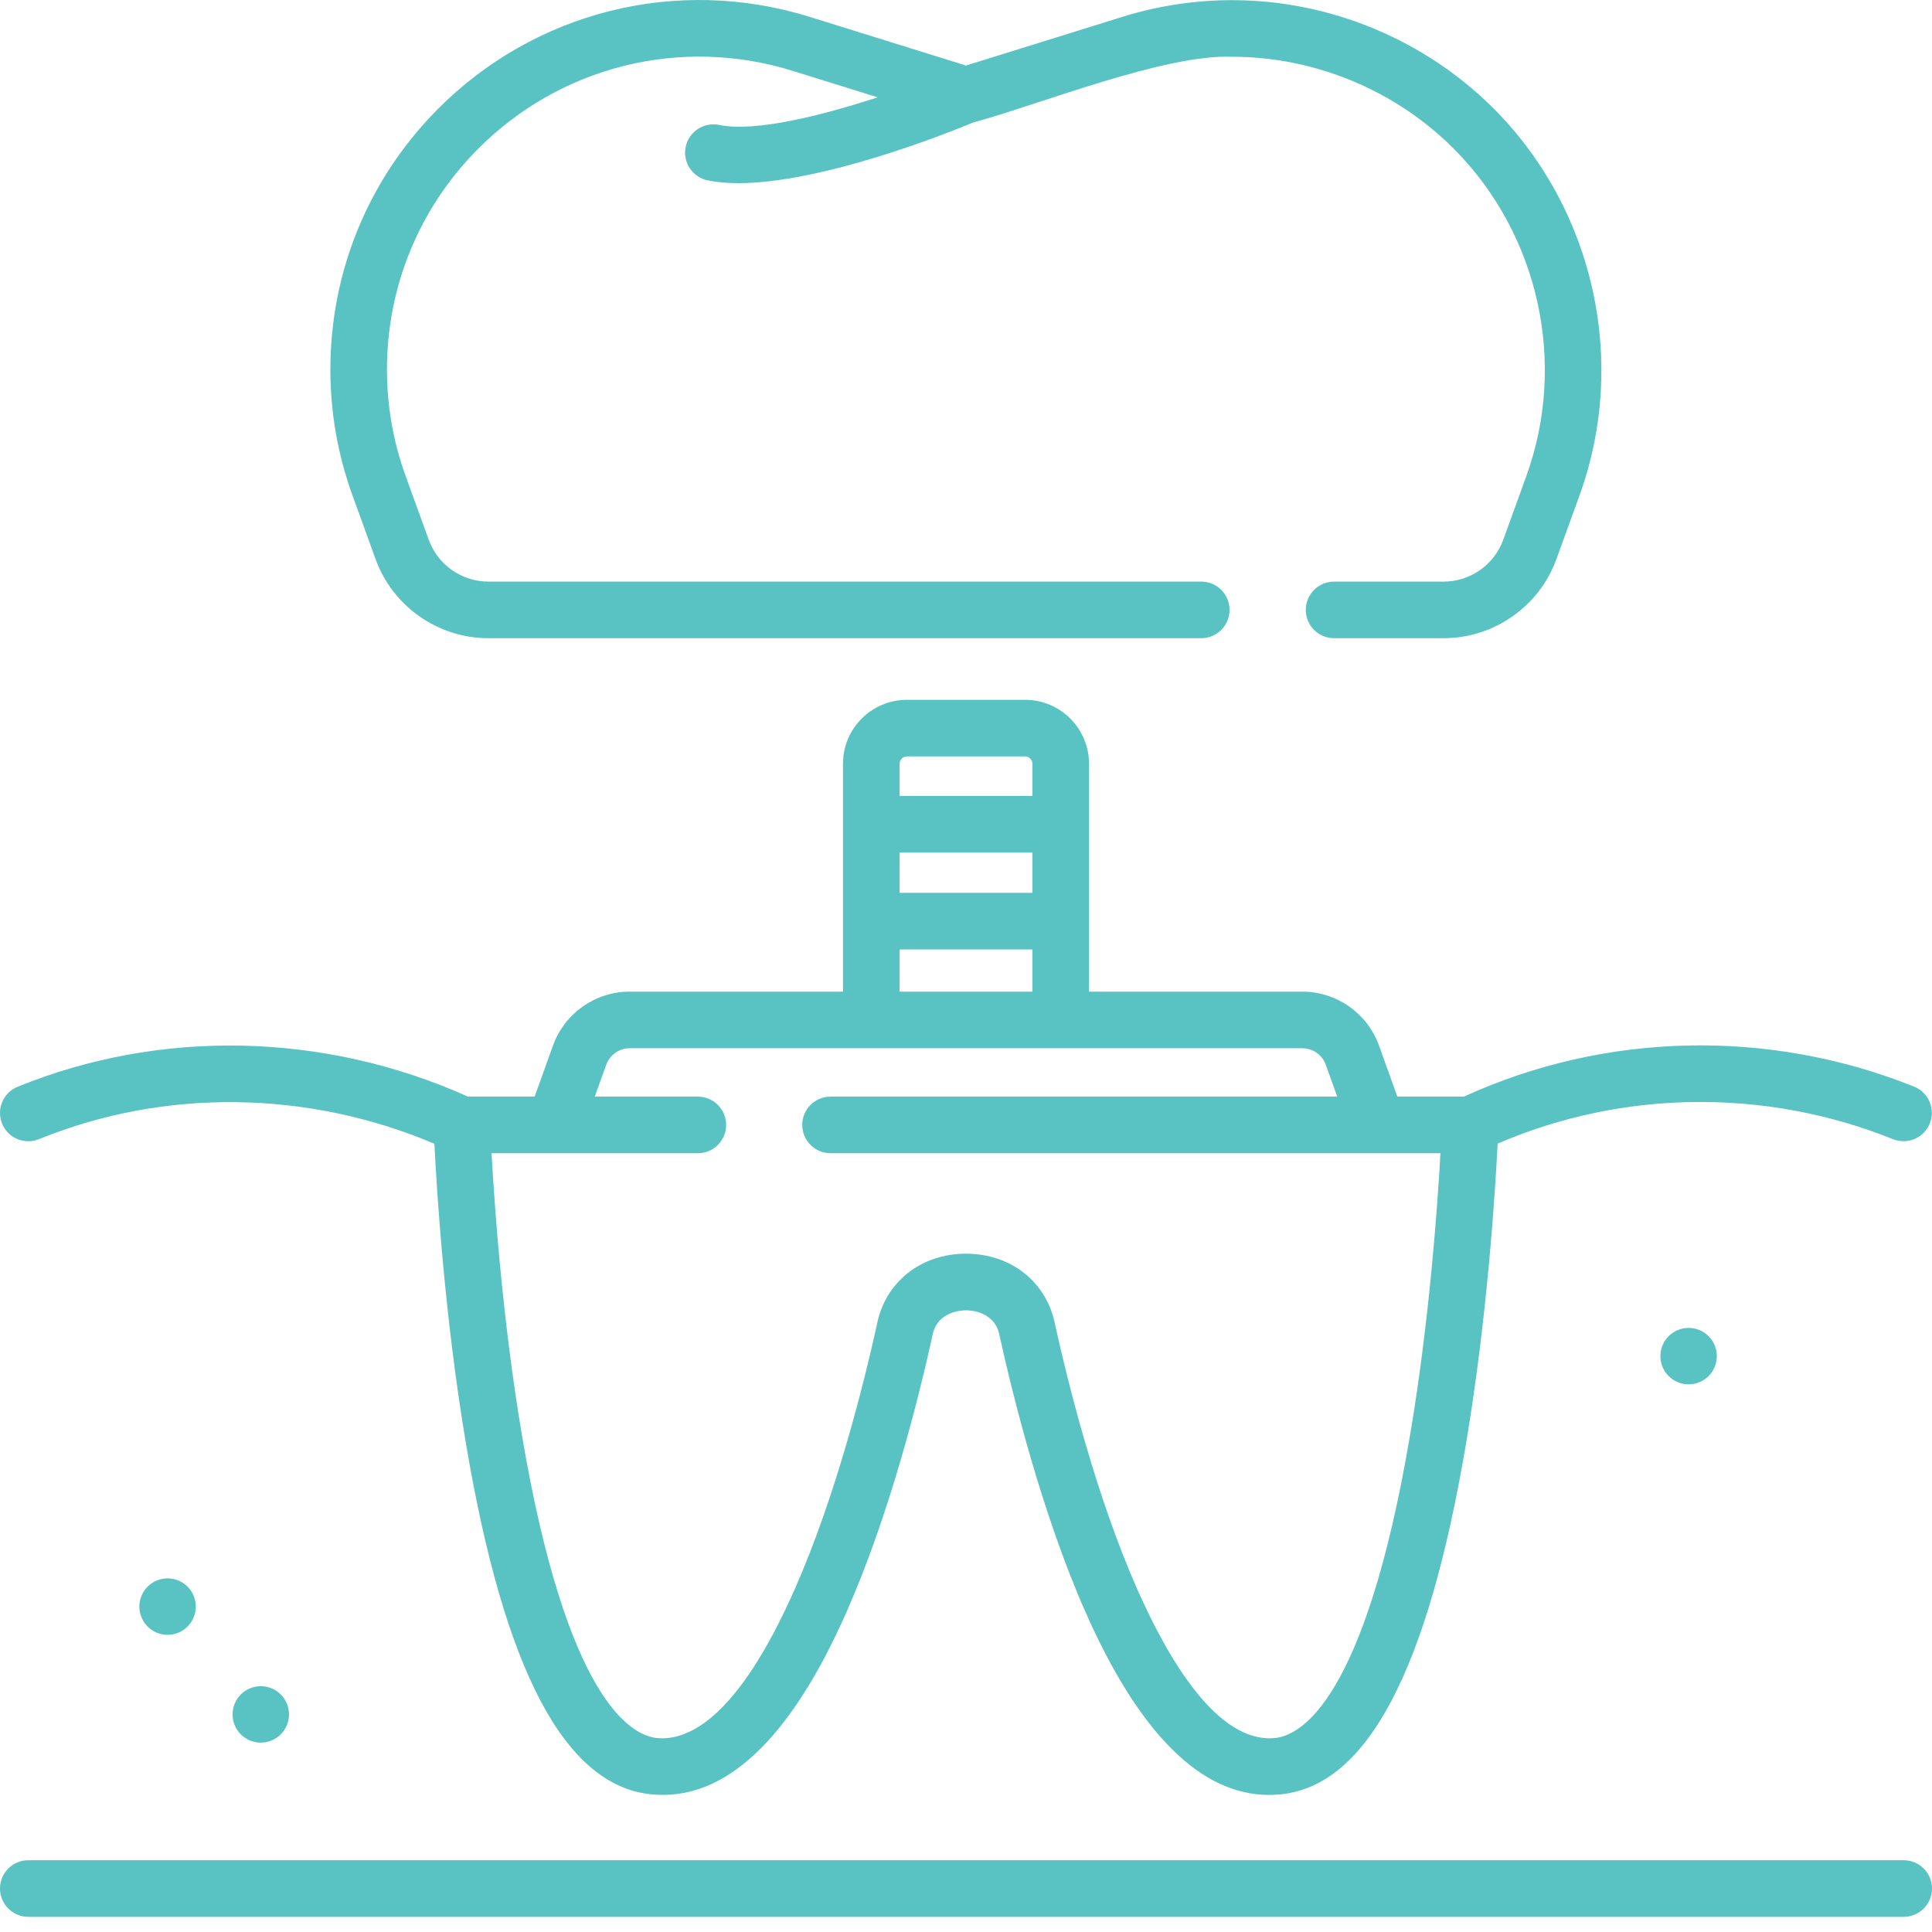
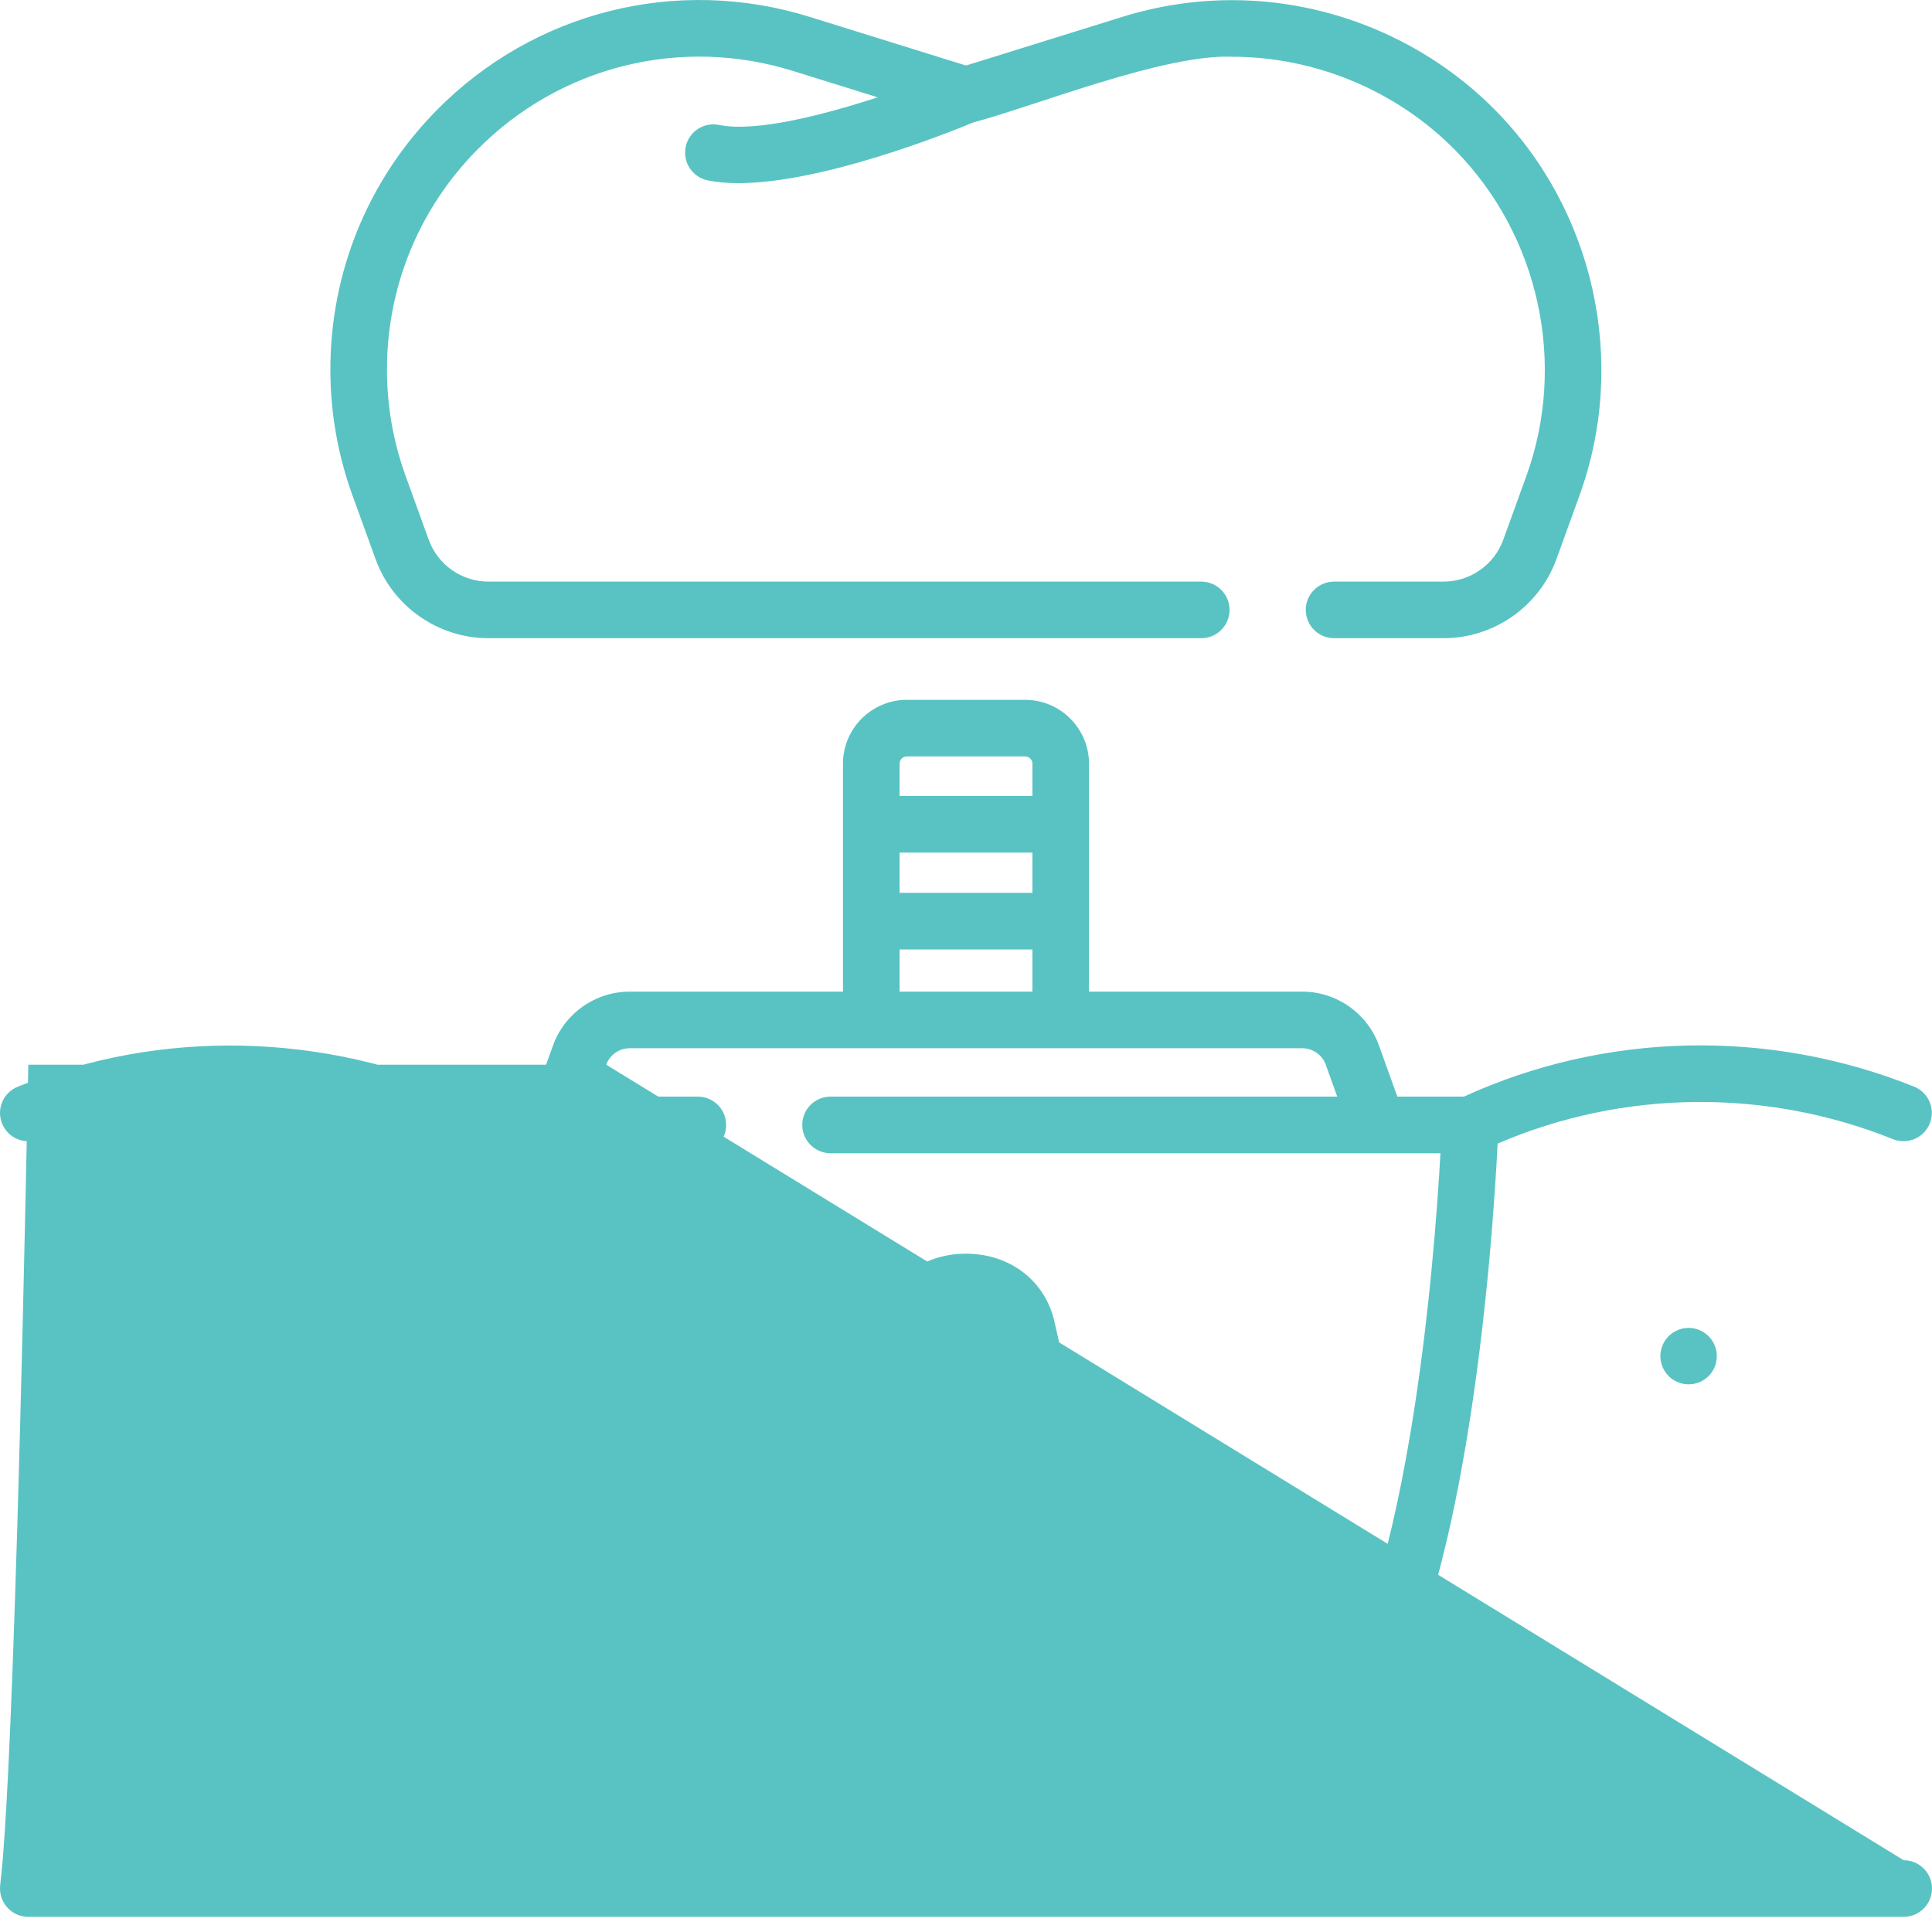
<svg xmlns="http://www.w3.org/2000/svg" width="100" height="100" viewBox="0 0 100 100" fill="none">
-   <path d="M19.438 28.937C20.325 31.387 22.673 33.033 25.279 33.033H62.177C62.986 33.033 63.642 32.377 63.642 31.569C63.642 30.759 62.986 30.104 62.177 30.104H25.279C23.902 30.104 22.661 29.234 22.192 27.939L20.998 24.644C20.357 22.877 20.029 21.011 20.029 19.131C20.029 14.845 21.687 10.804 24.697 7.754C28.968 3.428 35.227 1.863 41.029 3.668L45.427 5.037C42.538 5.981 39.083 6.851 37.221 6.466C36.431 6.303 35.654 6.812 35.49 7.605C35.451 7.793 35.45 7.988 35.486 8.177C35.522 8.365 35.595 8.545 35.701 8.706C35.807 8.867 35.943 9.005 36.102 9.113C36.261 9.221 36.44 9.297 36.629 9.336C37.111 9.435 37.645 9.48 38.217 9.48C42.552 9.48 48.98 6.917 50.38 6.337C53.708 5.442 60.279 2.791 63.777 2.938C68.08 2.938 72.281 4.693 75.303 7.754C79.665 12.175 81.117 18.805 79.002 24.644L77.808 27.939C77.339 29.234 76.098 30.104 74.721 30.104H69.052C68.242 30.104 67.587 30.76 67.587 31.569C67.587 32.378 68.242 33.033 69.052 33.033H74.721C77.327 33.033 79.675 31.387 80.562 28.937L81.756 25.642C84.254 18.746 82.54 10.917 77.388 5.696C73.819 2.081 68.858 0.008 63.777 0.008C61.852 0.008 59.938 0.299 58.1 0.871L50 3.392L41.9 0.871C35.046 -1.261 27.656 0.587 22.611 5.696C19.057 9.299 17.1 14.07 17.1 19.131C17.1 21.355 17.485 23.545 18.244 25.642L19.438 28.937ZM2.017 58.963C8.505 56.322 15.914 56.418 22.484 59.2C22.602 61.571 23.009 68.151 24.12 74.733C26.105 86.493 29.243 92.428 33.712 92.874C37.483 93.251 40.883 90.078 43.814 83.443C46.061 78.358 47.561 72.318 48.255 69.17C48.258 69.155 48.261 69.141 48.264 69.126C48.498 67.884 49.75 67.821 49.999 67.821C50.248 67.821 51.502 67.884 51.736 69.126C51.739 69.141 51.742 69.155 51.745 69.17C52.44 72.318 53.94 78.358 56.186 83.443C58.962 89.726 62.156 92.905 65.69 92.905C65.888 92.905 66.088 92.895 66.288 92.875C70.757 92.428 73.894 86.494 75.879 74.734C76.992 68.145 77.399 61.558 77.517 59.193C83.983 56.406 91.393 56.313 97.988 58.966C98.348 59.108 98.75 59.102 99.105 58.95C99.461 58.797 99.742 58.509 99.886 58.15C100.031 57.791 100.027 57.389 99.876 57.033C99.726 56.677 99.44 56.394 99.082 56.248C91.564 53.224 83.087 53.414 75.77 56.761H72.327L71.377 54.118C70.778 52.449 69.182 51.327 67.408 51.327H56.367V39.531C56.367 37.707 54.883 36.223 53.059 36.223H46.94C45.116 36.223 43.632 37.707 43.632 39.531V51.327H32.591C30.817 51.327 29.222 52.449 28.622 54.118L27.672 56.761H24.224C16.796 53.425 8.318 53.235 0.913 56.25C0.734 56.322 0.572 56.429 0.435 56.564C0.299 56.7 0.19 56.86 0.115 57.038C0.04 57.215 0.001 57.405 2.70524e-05 57.597C-0.001 57.79 0.036 57.981 0.108 58.159C0.181 58.337 0.288 58.499 0.423 58.636C0.558 58.773 0.719 58.882 0.896 58.956C1.073 59.031 1.264 59.07 1.456 59.071C1.648 59.072 1.839 59.036 2.017 58.963ZM46.562 44.131H53.438V46.214H46.562V44.131ZM46.94 39.153H53.06C53.16 39.153 53.256 39.193 53.327 39.264C53.398 39.334 53.438 39.431 53.438 39.531V41.201H46.562V39.531C46.562 39.431 46.602 39.334 46.673 39.264C46.744 39.193 46.84 39.153 46.94 39.153ZM46.562 49.144H53.438V51.327H46.562V49.144ZM31.379 55.109C31.469 54.86 31.634 54.644 31.851 54.492C32.068 54.339 32.326 54.257 32.592 54.257H67.408C67.674 54.257 67.932 54.339 68.149 54.492C68.366 54.644 68.531 54.86 68.621 55.109L69.215 56.761H42.989C42.18 56.761 41.524 57.416 41.524 58.225C41.524 59.035 42.18 59.69 42.989 59.69H74.557C74.407 62.397 73.99 68.338 72.987 74.27C70.66 88.032 67.323 89.826 65.997 89.959C63.04 90.253 60.489 85.935 58.865 82.259C56.727 77.417 55.283 71.605 54.611 68.559C54.185 66.364 52.335 64.891 49.999 64.891C47.664 64.891 45.815 66.364 45.389 68.559C44.717 71.606 43.273 77.417 41.134 82.259C38.192 88.919 35.631 90.122 34.003 89.96C32.677 89.827 29.34 88.032 27.013 74.271C26.01 68.338 25.593 62.397 25.443 59.691H36.12C36.929 59.691 37.585 59.035 37.585 58.226C37.585 57.417 36.929 56.761 36.12 56.761H30.786L31.379 55.109ZM98.535 96.285H1.465C0.656 96.285 1.88335e-05 96.941 1.88335e-05 97.75C1.88335e-05 98.559 0.656 99.215 1.465 99.215H98.535C98.924 99.215 99.296 99.06 99.571 98.785C99.846 98.511 100 98.138 100 97.75C100 97.361 99.846 96.989 99.571 96.714C99.296 96.439 98.924 96.285 98.535 96.285Z" fill="#59C3C3" />
+   <path d="M19.438 28.937C20.325 31.387 22.673 33.033 25.279 33.033H62.177C62.986 33.033 63.642 32.377 63.642 31.569C63.642 30.759 62.986 30.104 62.177 30.104H25.279C23.902 30.104 22.661 29.234 22.192 27.939L20.998 24.644C20.357 22.877 20.029 21.011 20.029 19.131C20.029 14.845 21.687 10.804 24.697 7.754C28.968 3.428 35.227 1.863 41.029 3.668L45.427 5.037C42.538 5.981 39.083 6.851 37.221 6.466C36.431 6.303 35.654 6.812 35.49 7.605C35.451 7.793 35.45 7.988 35.486 8.177C35.522 8.365 35.595 8.545 35.701 8.706C35.807 8.867 35.943 9.005 36.102 9.113C36.261 9.221 36.44 9.297 36.629 9.336C37.111 9.435 37.645 9.48 38.217 9.48C42.552 9.48 48.98 6.917 50.38 6.337C53.708 5.442 60.279 2.791 63.777 2.938C68.08 2.938 72.281 4.693 75.303 7.754C79.665 12.175 81.117 18.805 79.002 24.644L77.808 27.939C77.339 29.234 76.098 30.104 74.721 30.104H69.052C68.242 30.104 67.587 30.76 67.587 31.569C67.587 32.378 68.242 33.033 69.052 33.033H74.721C77.327 33.033 79.675 31.387 80.562 28.937L81.756 25.642C84.254 18.746 82.54 10.917 77.388 5.696C73.819 2.081 68.858 0.008 63.777 0.008C61.852 0.008 59.938 0.299 58.1 0.871L50 3.392L41.9 0.871C35.046 -1.261 27.656 0.587 22.611 5.696C19.057 9.299 17.1 14.07 17.1 19.131C17.1 21.355 17.485 23.545 18.244 25.642L19.438 28.937ZM2.017 58.963C8.505 56.322 15.914 56.418 22.484 59.2C22.602 61.571 23.009 68.151 24.12 74.733C26.105 86.493 29.243 92.428 33.712 92.874C37.483 93.251 40.883 90.078 43.814 83.443C46.061 78.358 47.561 72.318 48.255 69.17C48.258 69.155 48.261 69.141 48.264 69.126C48.498 67.884 49.75 67.821 49.999 67.821C50.248 67.821 51.502 67.884 51.736 69.126C51.739 69.141 51.742 69.155 51.745 69.17C52.44 72.318 53.94 78.358 56.186 83.443C58.962 89.726 62.156 92.905 65.69 92.905C65.888 92.905 66.088 92.895 66.288 92.875C70.757 92.428 73.894 86.494 75.879 74.734C76.992 68.145 77.399 61.558 77.517 59.193C83.983 56.406 91.393 56.313 97.988 58.966C98.348 59.108 98.75 59.102 99.105 58.95C99.461 58.797 99.742 58.509 99.886 58.15C100.031 57.791 100.027 57.389 99.876 57.033C99.726 56.677 99.44 56.394 99.082 56.248C91.564 53.224 83.087 53.414 75.77 56.761H72.327L71.377 54.118C70.778 52.449 69.182 51.327 67.408 51.327H56.367V39.531C56.367 37.707 54.883 36.223 53.059 36.223H46.94C45.116 36.223 43.632 37.707 43.632 39.531V51.327H32.591C30.817 51.327 29.222 52.449 28.622 54.118L27.672 56.761H24.224C16.796 53.425 8.318 53.235 0.913 56.25C0.734 56.322 0.572 56.429 0.435 56.564C0.299 56.7 0.19 56.86 0.115 57.038C0.04 57.215 0.001 57.405 2.70524e-05 57.597C-0.001 57.79 0.036 57.981 0.108 58.159C0.181 58.337 0.288 58.499 0.423 58.636C0.558 58.773 0.719 58.882 0.896 58.956C1.073 59.031 1.264 59.07 1.456 59.071C1.648 59.072 1.839 59.036 2.017 58.963ZM46.562 44.131H53.438V46.214H46.562V44.131ZM46.94 39.153H53.06C53.16 39.153 53.256 39.193 53.327 39.264C53.398 39.334 53.438 39.431 53.438 39.531V41.201H46.562V39.531C46.562 39.431 46.602 39.334 46.673 39.264C46.744 39.193 46.84 39.153 46.94 39.153ZM46.562 49.144H53.438V51.327H46.562V49.144ZM31.379 55.109C31.469 54.86 31.634 54.644 31.851 54.492C32.068 54.339 32.326 54.257 32.592 54.257H67.408C67.674 54.257 67.932 54.339 68.149 54.492C68.366 54.644 68.531 54.86 68.621 55.109L69.215 56.761H42.989C42.18 56.761 41.524 57.416 41.524 58.225C41.524 59.035 42.18 59.69 42.989 59.69H74.557C74.407 62.397 73.99 68.338 72.987 74.27C70.66 88.032 67.323 89.826 65.997 89.959C63.04 90.253 60.489 85.935 58.865 82.259C56.727 77.417 55.283 71.605 54.611 68.559C54.185 66.364 52.335 64.891 49.999 64.891C47.664 64.891 45.815 66.364 45.389 68.559C44.717 71.606 43.273 77.417 41.134 82.259C38.192 88.919 35.631 90.122 34.003 89.96C32.677 89.827 29.34 88.032 27.013 74.271C26.01 68.338 25.593 62.397 25.443 59.691H36.12C36.929 59.691 37.585 59.035 37.585 58.226C37.585 57.417 36.929 56.761 36.12 56.761H30.786L31.379 55.109ZH1.465C0.656 96.285 1.88335e-05 96.941 1.88335e-05 97.75C1.88335e-05 98.559 0.656 99.215 1.465 99.215H98.535C98.924 99.215 99.296 99.06 99.571 98.785C99.846 98.511 100 98.138 100 97.75C100 97.361 99.846 96.989 99.571 96.714C99.296 96.439 98.924 96.285 98.535 96.285Z" fill="#59C3C3" />
  <path d="M85.941 70.193C85.941 70.58 86.095 70.952 86.369 71.226C86.643 71.499 87.014 71.653 87.402 71.653C87.789 71.653 88.161 71.499 88.435 71.226C88.709 70.952 88.863 70.58 88.863 70.193C88.863 69.805 88.709 69.434 88.435 69.16C88.161 68.886 87.789 68.732 87.402 68.732C87.014 68.732 86.643 68.886 86.369 69.16C86.095 69.434 85.941 69.805 85.941 70.193ZM12.038 88.737C12.038 89.125 12.191 89.496 12.465 89.77C12.739 90.044 13.111 90.198 13.498 90.198C13.886 90.198 14.257 90.044 14.531 89.77C14.805 89.496 14.959 89.125 14.959 88.737C14.959 88.35 14.805 87.978 14.531 87.704C14.257 87.431 13.886 87.277 13.498 87.277C13.111 87.277 12.739 87.431 12.465 87.704C12.191 87.978 12.038 88.35 12.038 88.737Z" fill="#59C3C3" />
-   <path d="M8.909 84.599C9.705 84.469 10.245 83.719 10.116 82.922C9.986 82.126 9.235 81.586 8.439 81.715C7.643 81.845 7.102 82.596 7.232 83.392C7.362 84.188 8.112 84.729 8.909 84.599Z" fill="#59C3C3" />
</svg>